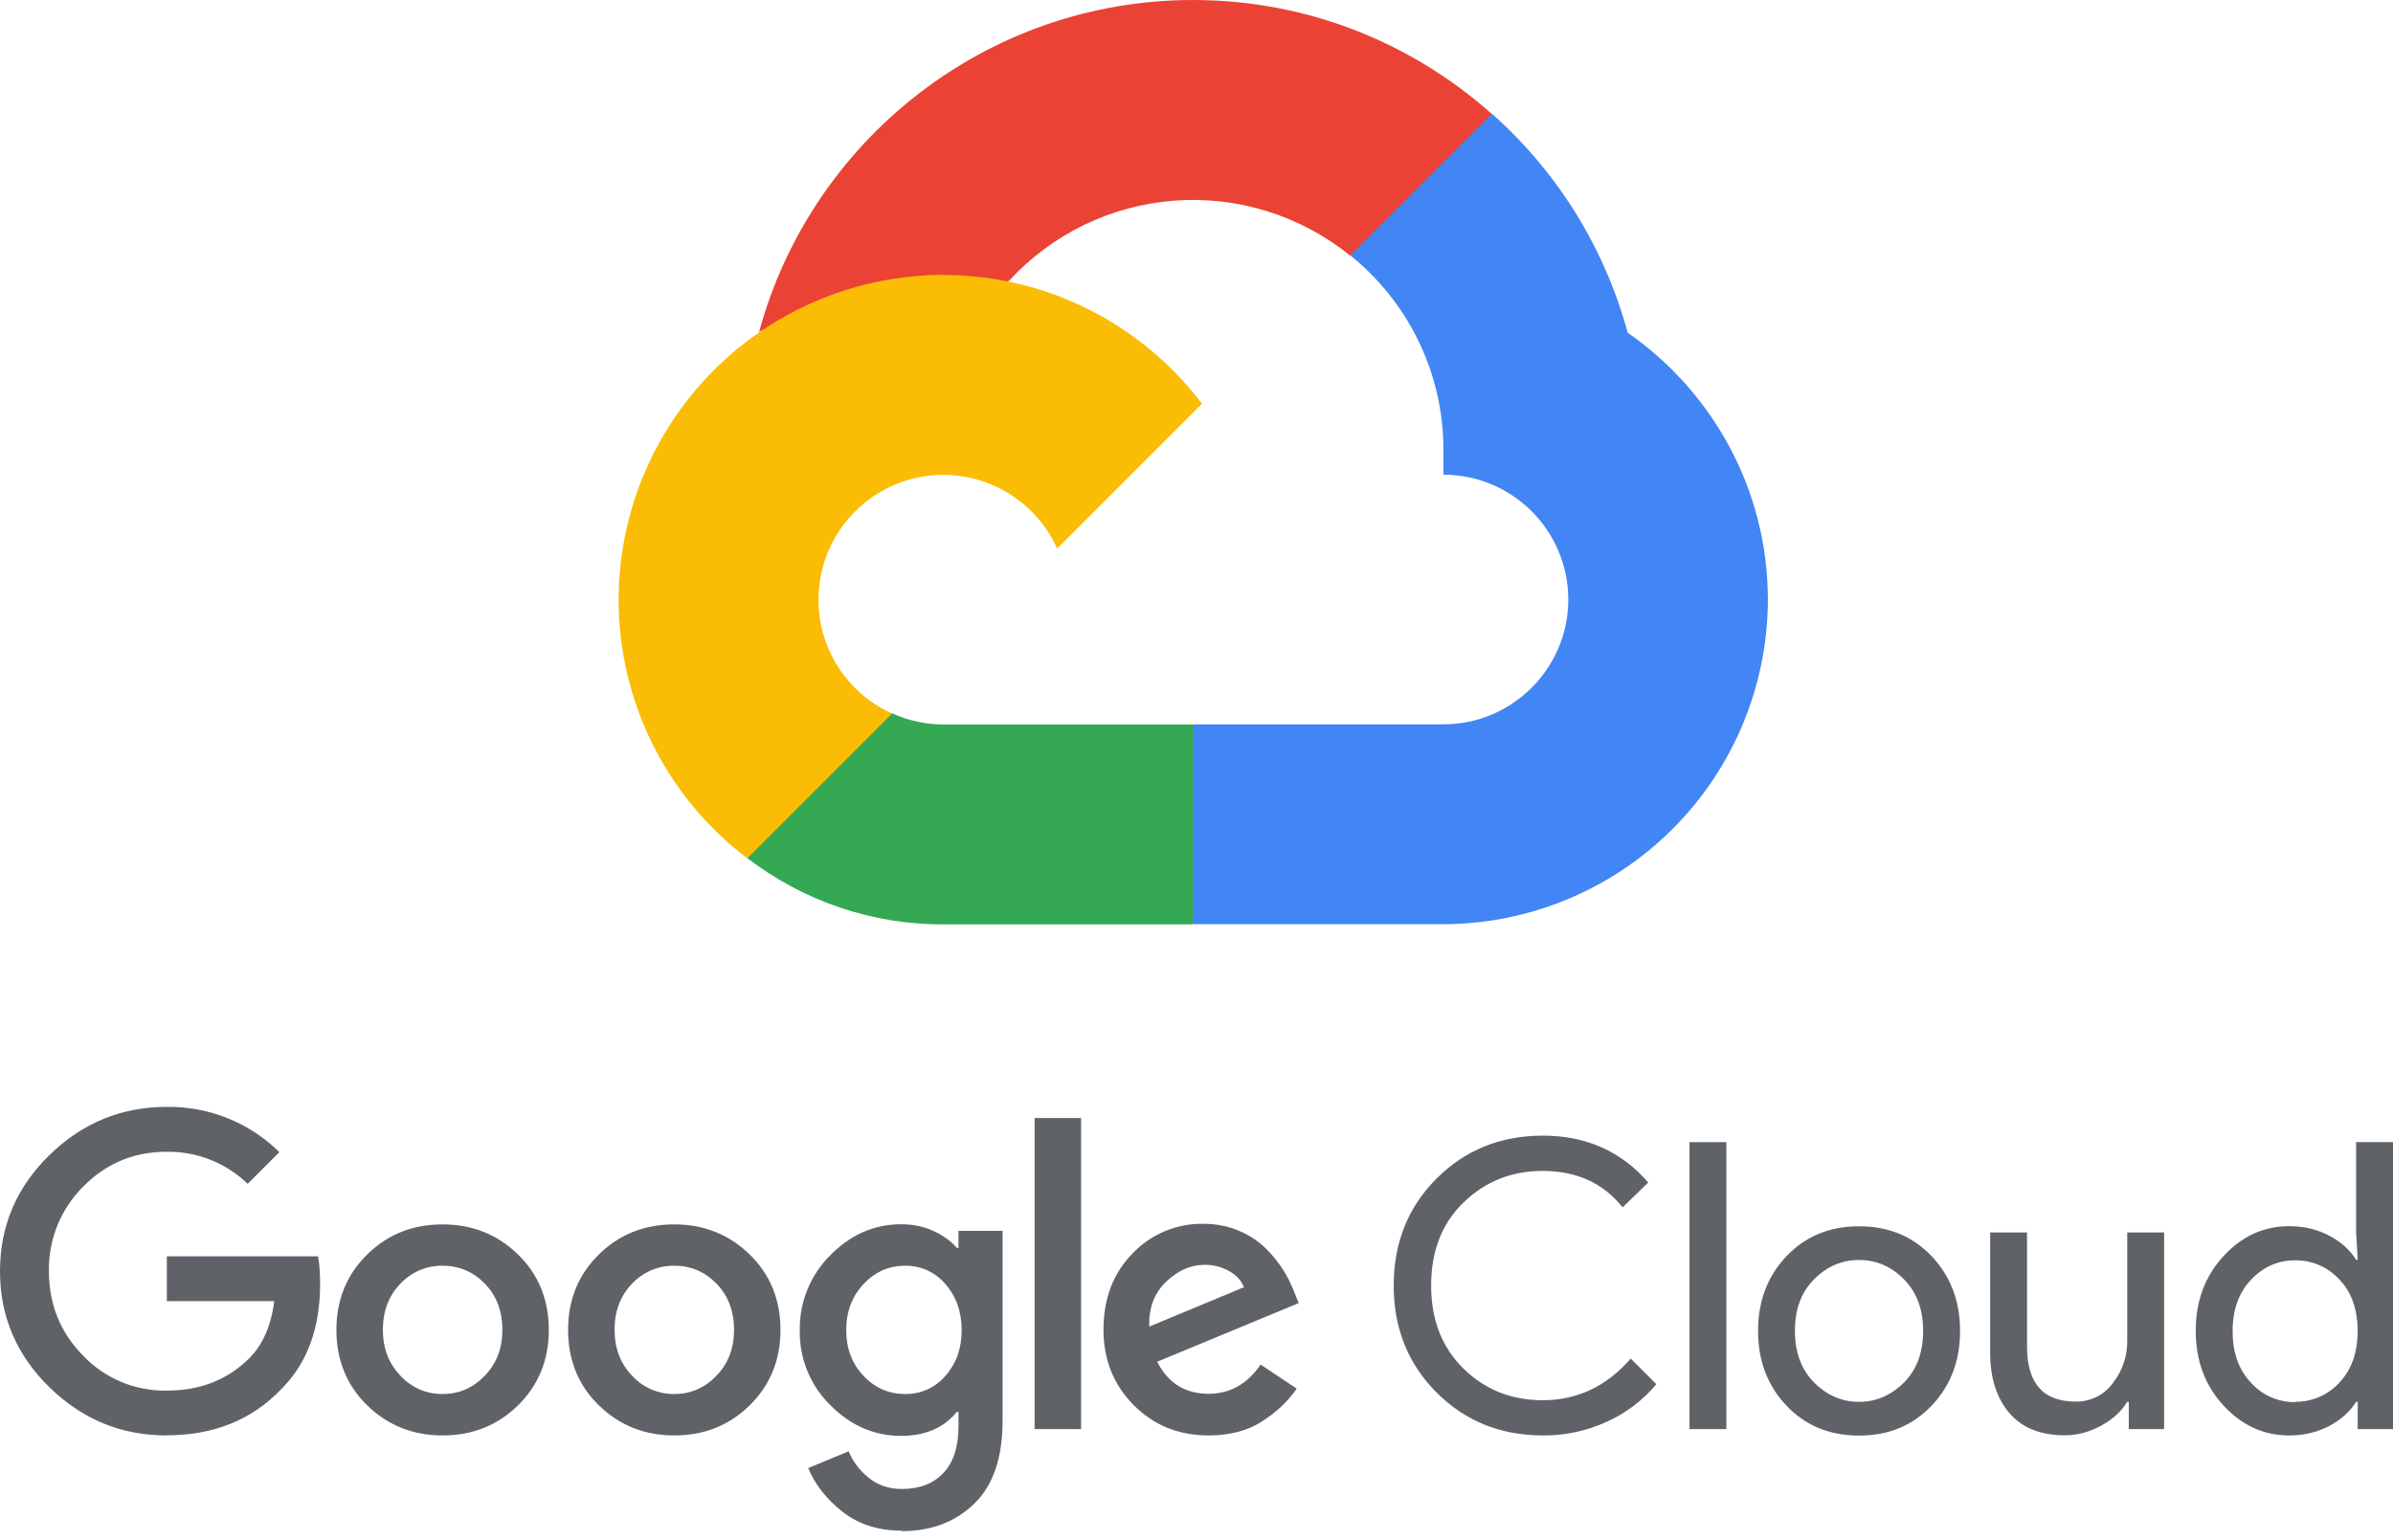
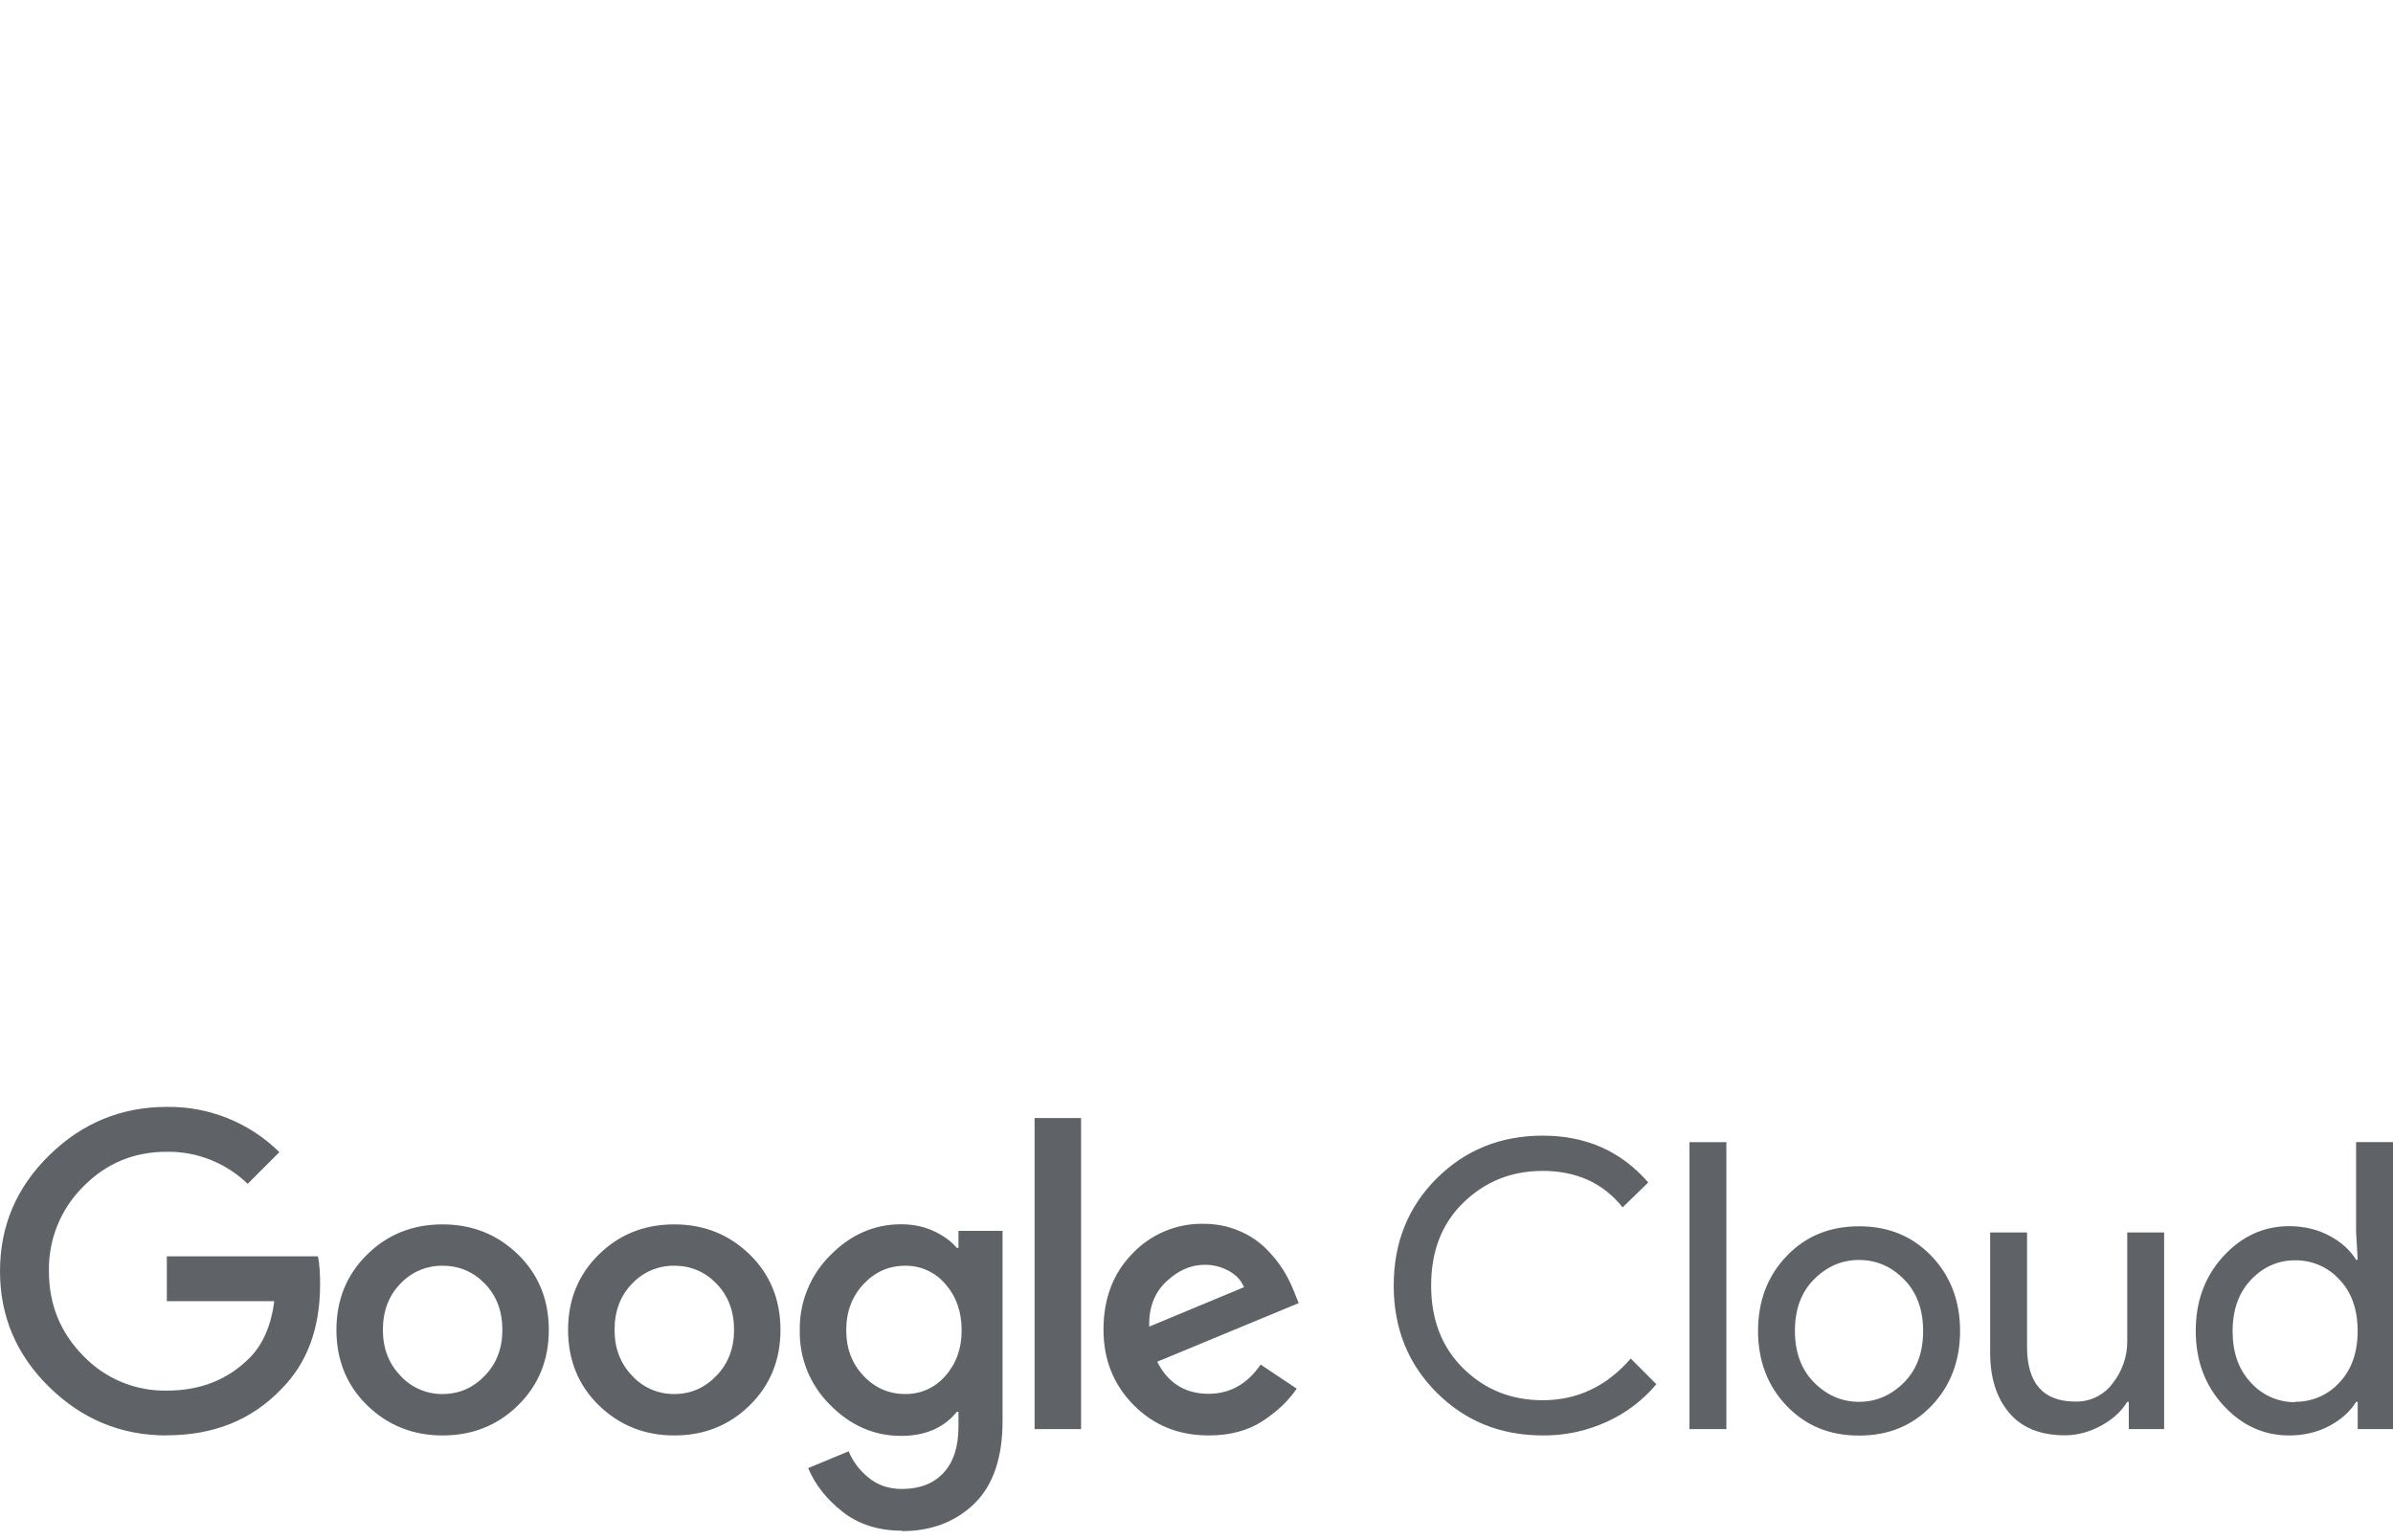
<svg xmlns="http://www.w3.org/2000/svg" width="115" height="74" viewBox="0 0 115 74" fill="none">
-   <path d="M64.872 12.277L66.641 12.307L71.447 7.501L71.679 5.465C67.859 2.067 62.834 0 57.333 0C47.375 0 38.969 6.776 36.479 15.955C37.005 15.589 38.126 15.863 38.126 15.863L47.732 14.282C47.732 14.282 48.227 13.463 48.474 13.514C50.536 11.258 53.381 9.874 56.428 9.644C59.476 9.414 62.495 10.356 64.872 12.277Z" fill="#EA4335" />
-   <path d="M78.217 15.976C77.113 11.913 74.847 8.261 71.698 5.467L64.891 12.274C66.288 13.397 67.415 14.818 68.19 16.434C68.965 18.051 69.367 19.82 69.367 21.612V22.814C72.68 22.814 75.367 25.509 75.367 28.814C75.367 32.118 72.672 34.813 69.367 34.813H57.365L56.163 36.02V43.222L57.365 44.418H69.367C73.501 44.407 77.462 42.759 80.384 39.835C83.306 36.911 84.951 32.949 84.959 28.815C84.953 23.502 82.275 18.795 78.202 15.976H78.217Z" fill="#4285F4" />
-   <path d="M45.345 44.426H57.344V34.82H45.345C44.492 34.82 43.65 34.637 42.875 34.283L41.143 34.814L36.337 39.62L35.916 41.243C38.62 43.319 41.937 44.44 45.346 44.429L45.345 44.426Z" fill="#34A853" />
-   <path d="M45.337 13.211C41.199 13.217 37.233 14.864 34.307 17.79C31.381 20.716 29.735 24.682 29.728 28.82C29.728 31.229 30.287 33.606 31.36 35.763C32.433 37.92 33.992 39.799 35.913 41.252L42.872 34.294C41.818 33.82 40.923 33.051 40.296 32.081C39.668 31.11 39.334 29.979 39.334 28.823C39.334 25.511 42.029 22.823 45.334 22.823C46.489 22.825 47.62 23.16 48.59 23.787C49.56 24.415 50.329 25.308 50.805 26.361L57.763 19.402C54.909 15.645 50.403 13.217 45.331 13.217L45.337 13.211Z" fill="#FBBC05" />
  <path d="M8.015 68.989C5.829 68.989 3.953 68.216 2.371 66.669C0.79 65.123 0 63.263 0 61.094C0 58.925 0.789 57.065 2.371 55.519C3.954 53.972 5.832 53.198 8.015 53.198C9.016 53.184 10.01 53.368 10.939 53.742C11.868 54.115 12.713 54.67 13.426 55.373L11.903 56.896C10.861 55.889 9.463 55.334 8.014 55.355C6.436 55.355 5.096 55.911 3.997 57.032C3.462 57.563 3.041 58.197 2.758 58.895C2.475 59.593 2.336 60.342 2.351 61.095C2.351 62.689 2.897 64.04 3.997 65.157C4.514 65.699 5.138 66.129 5.829 66.417C6.521 66.706 7.264 66.848 8.014 66.834C9.62 66.834 10.947 66.319 12.003 65.253C12.622 64.634 13.034 63.706 13.179 62.536H8.018V60.38H15.28C15.357 60.763 15.383 61.204 15.383 61.72C15.383 63.84 14.761 65.52 13.514 66.766C12.099 68.246 10.266 68.983 8.003 68.983L8.015 68.989ZM24.891 67.546C23.901 68.515 22.695 68.989 21.27 68.989C19.846 68.989 18.637 68.504 17.65 67.546C16.662 66.587 16.167 65.367 16.167 63.917C16.167 62.466 16.662 61.257 17.65 60.288C18.637 59.319 19.846 58.845 21.27 58.845C22.695 58.845 23.904 59.329 24.891 60.288C25.879 61.247 26.374 62.469 26.374 63.917C26.374 65.364 25.879 66.577 24.891 67.546ZM19.248 66.123C19.505 66.403 19.818 66.625 20.167 66.776C20.515 66.927 20.892 67.002 21.271 66.998C22.055 66.998 22.729 66.708 23.295 66.122C23.861 65.536 24.143 64.802 24.143 63.916C24.143 63.019 23.864 62.279 23.305 61.699C22.745 61.12 22.07 60.833 21.271 60.833C20.891 60.827 20.513 60.901 20.163 61.051C19.813 61.2 19.498 61.421 19.238 61.699C18.679 62.277 18.4 63.015 18.4 63.916C18.4 64.8 18.682 65.537 19.248 66.122V66.123ZM36.024 67.546C35.035 68.515 33.828 68.989 32.404 68.989C30.979 68.989 29.771 68.504 28.783 67.546C27.795 66.587 27.3 65.367 27.3 63.917C27.3 62.466 27.795 61.257 28.783 60.288C29.771 59.319 30.979 58.845 32.404 58.845C33.828 58.845 35.037 59.329 36.024 60.288C37.012 61.247 37.507 62.469 37.507 63.917C37.507 65.364 37.012 66.577 36.024 67.546ZM30.381 66.123C30.638 66.403 30.951 66.625 31.3 66.776C31.648 66.927 32.025 67.002 32.405 66.998C33.188 66.998 33.862 66.708 34.428 66.122C34.994 65.536 35.276 64.802 35.276 63.916C35.276 63.019 34.998 62.279 34.438 61.699C33.878 61.12 33.203 60.833 32.405 60.833C32.024 60.827 31.646 60.901 31.296 61.051C30.946 61.2 30.631 61.421 30.372 61.699C29.812 62.277 29.534 63.015 29.534 63.916C29.534 64.8 29.815 65.537 30.381 66.122V66.123ZM43.343 73.567C42.214 73.567 41.264 73.263 40.493 72.659C39.723 72.055 39.172 71.356 38.838 70.558L40.784 69.751C40.988 70.24 41.3 70.663 41.746 71.023C42.193 71.383 42.715 71.561 43.346 71.561C44.194 71.561 44.86 71.303 45.339 70.791C45.818 70.279 46.061 69.537 46.061 68.575V67.853H45.983C45.365 68.623 44.461 69.01 43.307 69.01C42.01 69.01 40.874 68.515 39.898 67.527C39.423 67.06 39.049 66.502 38.797 65.886C38.546 65.27 38.422 64.609 38.434 63.944C38.422 63.274 38.545 62.609 38.797 61.988C39.048 61.368 39.423 60.804 39.898 60.332C40.872 59.339 42.011 58.84 43.307 58.84C43.884 58.84 44.408 58.949 44.876 59.168C45.344 59.388 45.714 59.657 45.983 59.975H46.061V59.157H48.18V68.288C48.18 70.061 47.729 71.385 46.822 72.267C45.914 73.144 44.758 73.587 43.344 73.587L43.343 73.567ZM43.498 66.997C43.865 67.004 44.23 66.929 44.565 66.777C44.9 66.626 45.197 66.402 45.435 66.122C45.954 65.537 46.214 64.81 46.214 63.934C46.214 63.05 45.954 62.31 45.435 61.718C45.198 61.435 44.901 61.209 44.566 61.056C44.231 60.903 43.866 60.827 43.498 60.833C42.714 60.833 42.046 61.13 41.496 61.718C40.945 62.305 40.667 63.046 40.667 63.934C40.667 64.806 40.942 65.537 41.496 66.122C42.049 66.707 42.715 66.997 43.498 66.997ZM51.953 53.734V68.683H49.719V53.734H51.953ZM58.077 68.988C56.638 68.988 55.438 68.499 54.475 67.524C53.512 66.549 53.03 65.343 53.03 63.903C53.03 62.415 53.494 61.192 54.426 60.243C54.863 59.783 55.391 59.419 55.976 59.173C56.561 58.928 57.191 58.806 57.826 58.817C58.441 58.817 59.014 58.928 59.54 59.154C60.029 59.354 60.474 59.648 60.849 60.02C61.163 60.332 61.441 60.677 61.678 61.05C61.875 61.368 62.042 61.704 62.179 62.052L62.411 62.629L55.613 65.446C56.129 66.472 56.954 66.987 58.079 66.987C59.106 66.987 59.942 66.52 60.583 65.582L62.315 66.739C61.928 67.316 61.384 67.837 60.677 68.298C59.971 68.76 59.102 68.989 58.075 68.989L58.077 68.988ZM55.246 63.751L59.782 61.864C59.653 61.542 59.418 61.283 59.061 61.085C58.702 60.884 58.297 60.781 57.886 60.788C57.23 60.788 56.617 61.056 56.047 61.595C55.477 62.134 55.202 62.855 55.228 63.752L55.246 63.751ZM74.144 68.988C72.113 68.988 70.412 68.301 69.038 66.926C67.665 65.551 66.977 63.839 66.977 61.784C66.977 59.729 67.663 58.015 69.038 56.641C70.414 55.268 72.114 54.58 74.144 54.58C76.223 54.58 77.913 55.332 79.209 56.832L77.977 58.028C77.049 56.859 75.76 56.275 74.141 56.275C72.636 56.275 71.372 56.783 70.327 57.798C69.282 58.814 68.776 60.141 68.776 61.784C68.776 63.427 69.292 64.757 70.327 65.773C71.362 66.79 72.629 67.296 74.141 67.296C75.797 67.296 77.211 66.628 78.368 65.294L79.6 66.526C78.955 67.296 78.144 67.912 77.229 68.327C76.258 68.774 75.201 69 74.132 68.989L74.144 68.988ZM82.964 68.683H81.191V54.892H82.964V68.683ZM85.854 60.373C86.766 59.418 87.916 58.937 89.341 58.937C90.766 58.937 91.915 59.417 92.827 60.373C93.74 61.33 94.195 62.538 94.195 63.966C94.195 65.394 93.742 66.602 92.827 67.559C91.913 68.516 90.766 68.995 89.341 68.995C87.916 68.995 86.766 68.516 85.854 67.559C84.942 66.602 84.486 65.394 84.486 63.966C84.486 62.538 84.94 61.33 85.854 60.373ZM87.174 66.439C87.792 67.06 88.508 67.373 89.339 67.373C90.17 67.373 90.885 67.06 91.504 66.439C92.122 65.817 92.419 64.99 92.419 63.964C92.419 62.938 92.113 62.111 91.504 61.49C90.894 60.869 90.17 60.556 89.339 60.556C88.508 60.556 87.792 60.868 87.174 61.49C86.555 62.112 86.258 62.938 86.258 63.964C86.258 64.99 86.564 65.818 87.174 66.439ZM103.999 68.683H102.303V67.374H102.226C101.957 67.822 101.545 68.206 100.994 68.508C100.442 68.81 99.859 68.982 99.241 68.982C98.058 68.982 97.165 68.623 96.555 67.902C95.946 67.182 95.64 66.219 95.64 65.013V59.233H97.413V64.722C97.413 66.483 98.189 67.361 99.743 67.361C100.091 67.368 100.435 67.292 100.747 67.138C101.059 66.984 101.329 66.757 101.535 66.477C101.993 65.895 102.238 65.174 102.228 64.434V59.233H104.001V68.674L103.999 68.683ZM110.007 68.989C108.788 68.989 107.733 68.507 106.848 67.544C105.964 66.581 105.52 65.387 105.52 63.96C105.52 62.533 105.964 61.339 106.848 60.377C107.733 59.414 108.789 58.931 110.007 58.931C110.725 58.931 111.372 59.086 111.945 59.392C112.519 59.698 112.945 60.085 113.227 60.549H113.304L113.227 59.239V54.889H115V68.683H113.304V67.374H113.227C112.945 67.834 112.519 68.221 111.945 68.53C111.373 68.833 110.726 68.989 110.007 68.989ZM110.296 67.371C110.696 67.376 111.093 67.296 111.46 67.137C111.827 66.977 112.156 66.742 112.425 66.446C113.009 65.83 113.301 65 113.301 63.971C113.301 62.943 113.01 62.102 112.425 61.497C112.156 61.201 111.827 60.965 111.46 60.806C111.093 60.647 110.696 60.567 110.296 60.572C109.473 60.572 108.767 60.885 108.176 61.507C107.585 62.128 107.292 62.955 107.292 63.981C107.292 65.007 107.585 65.834 108.176 66.455C108.443 66.752 108.77 66.989 109.135 67.15C109.501 67.311 109.896 67.393 110.296 67.389V67.371Z" fill="#5F6368" />
</svg>